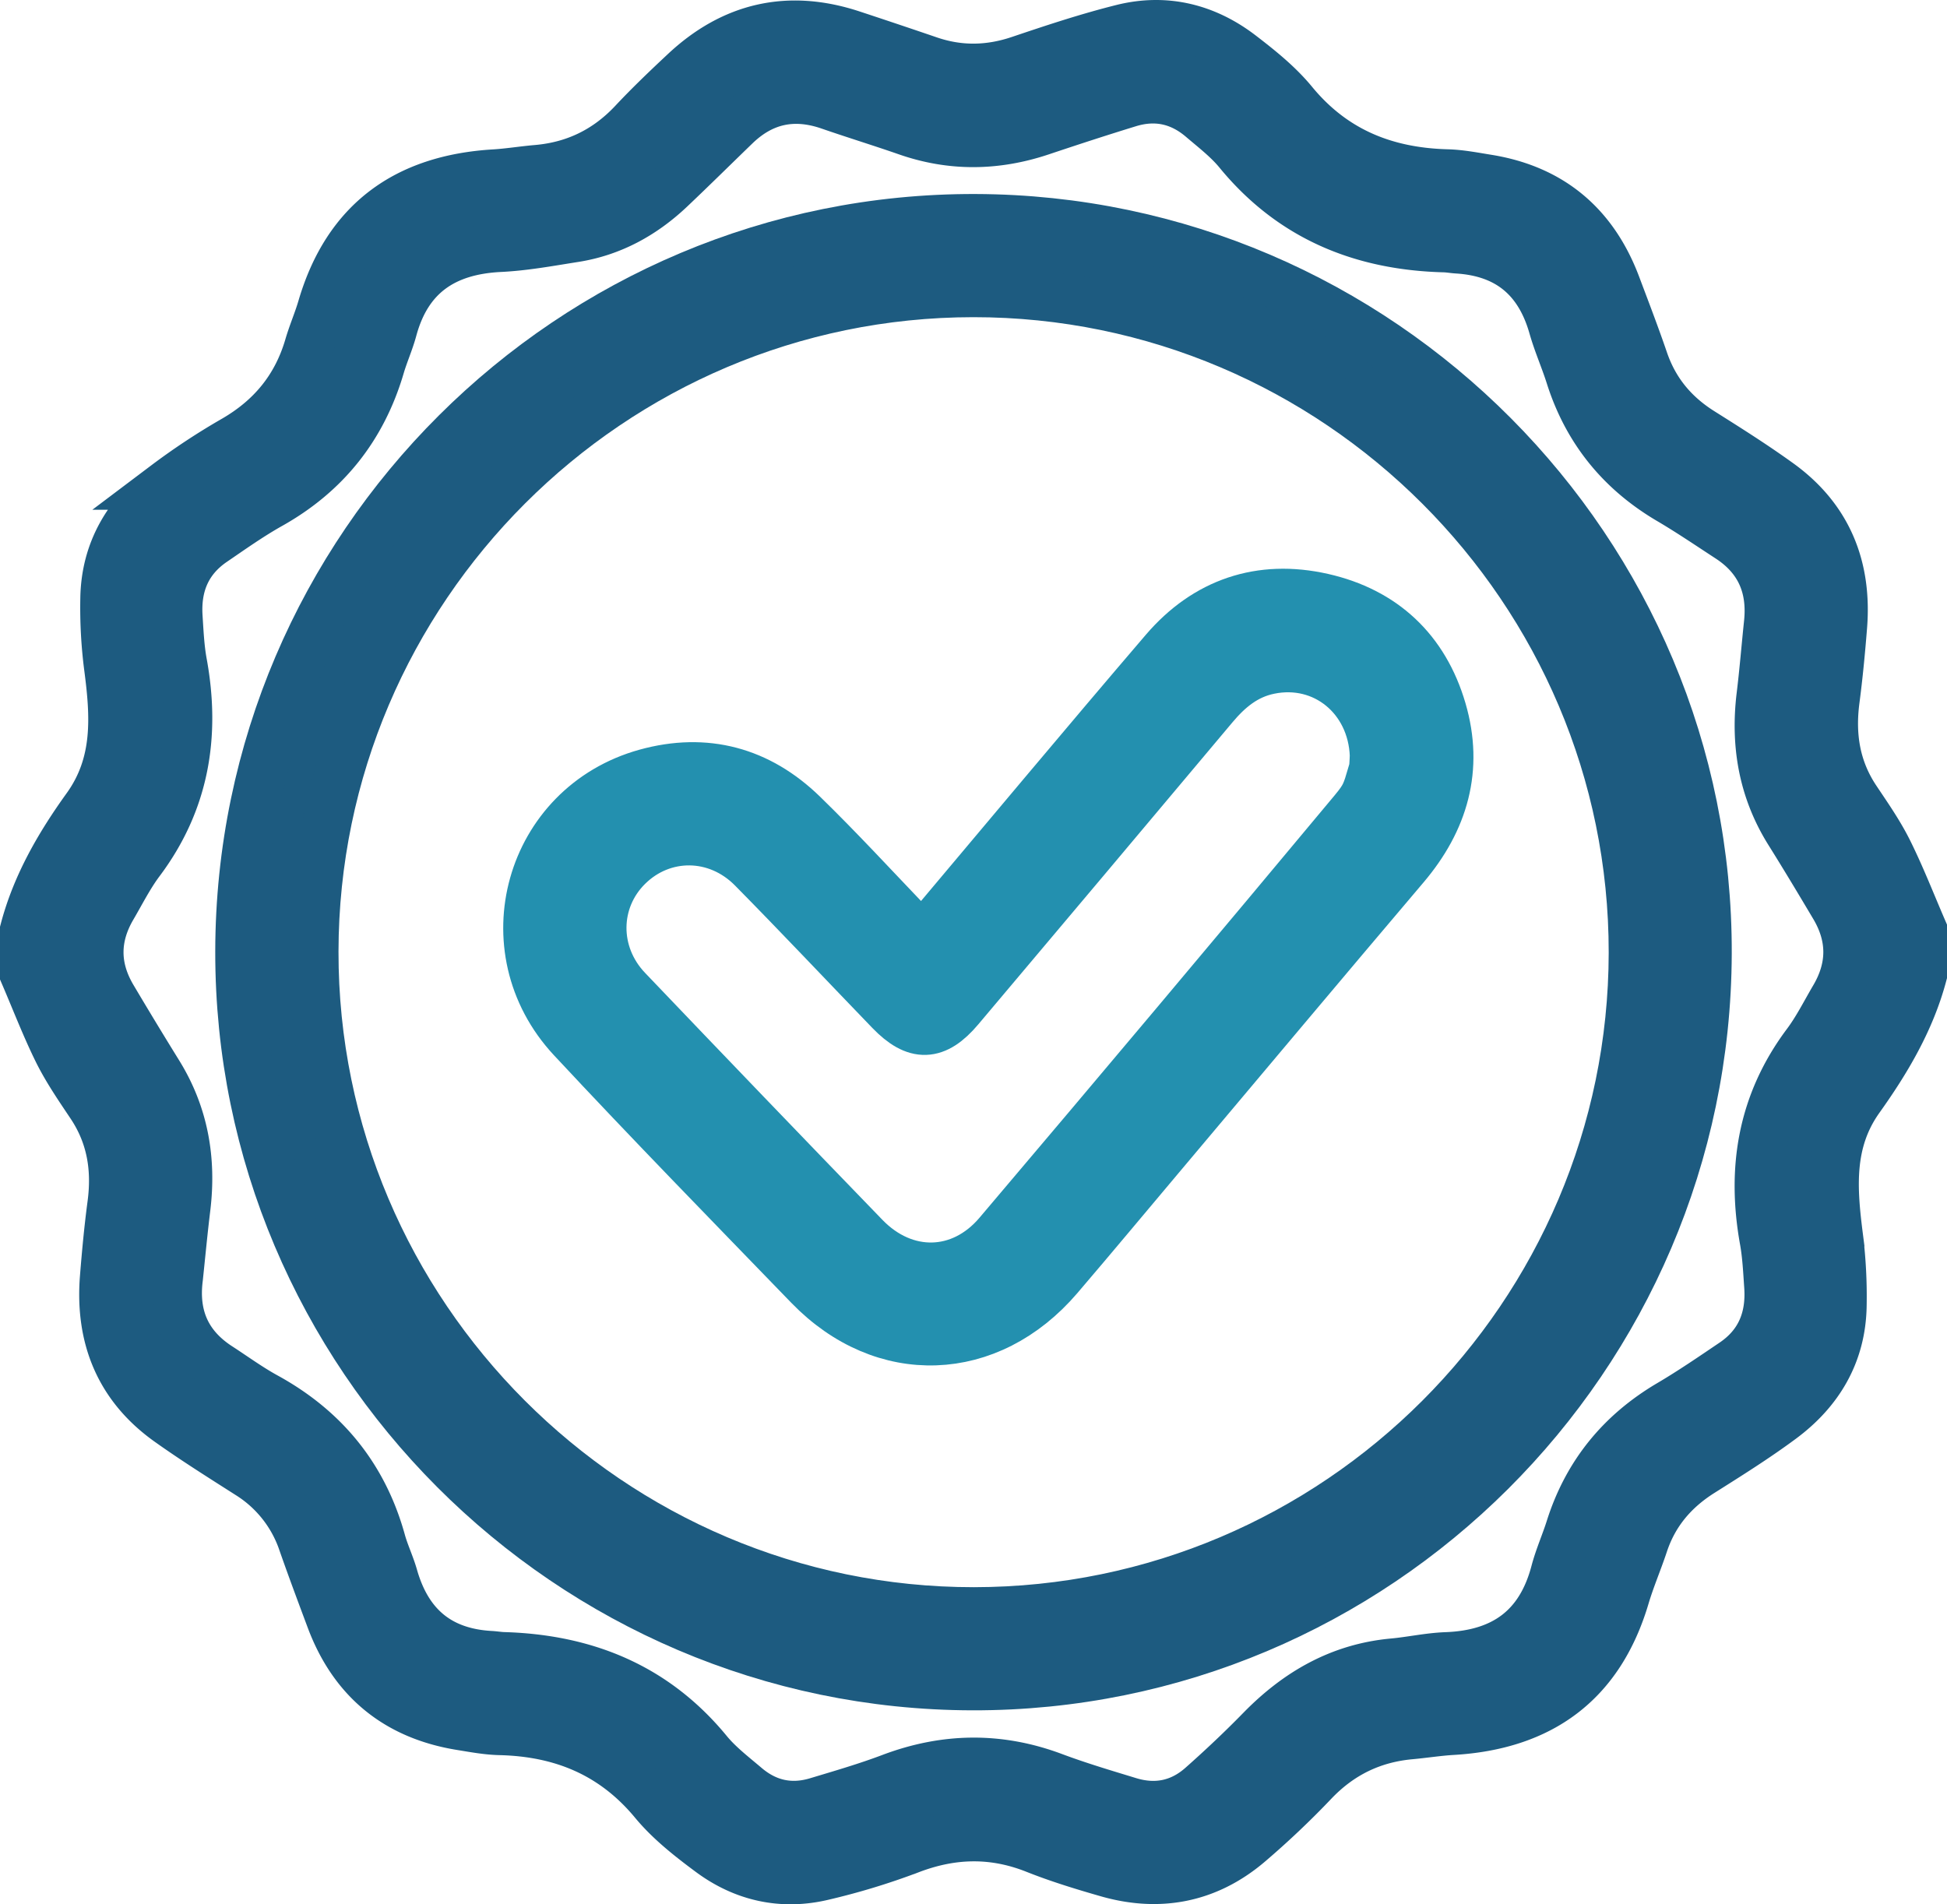
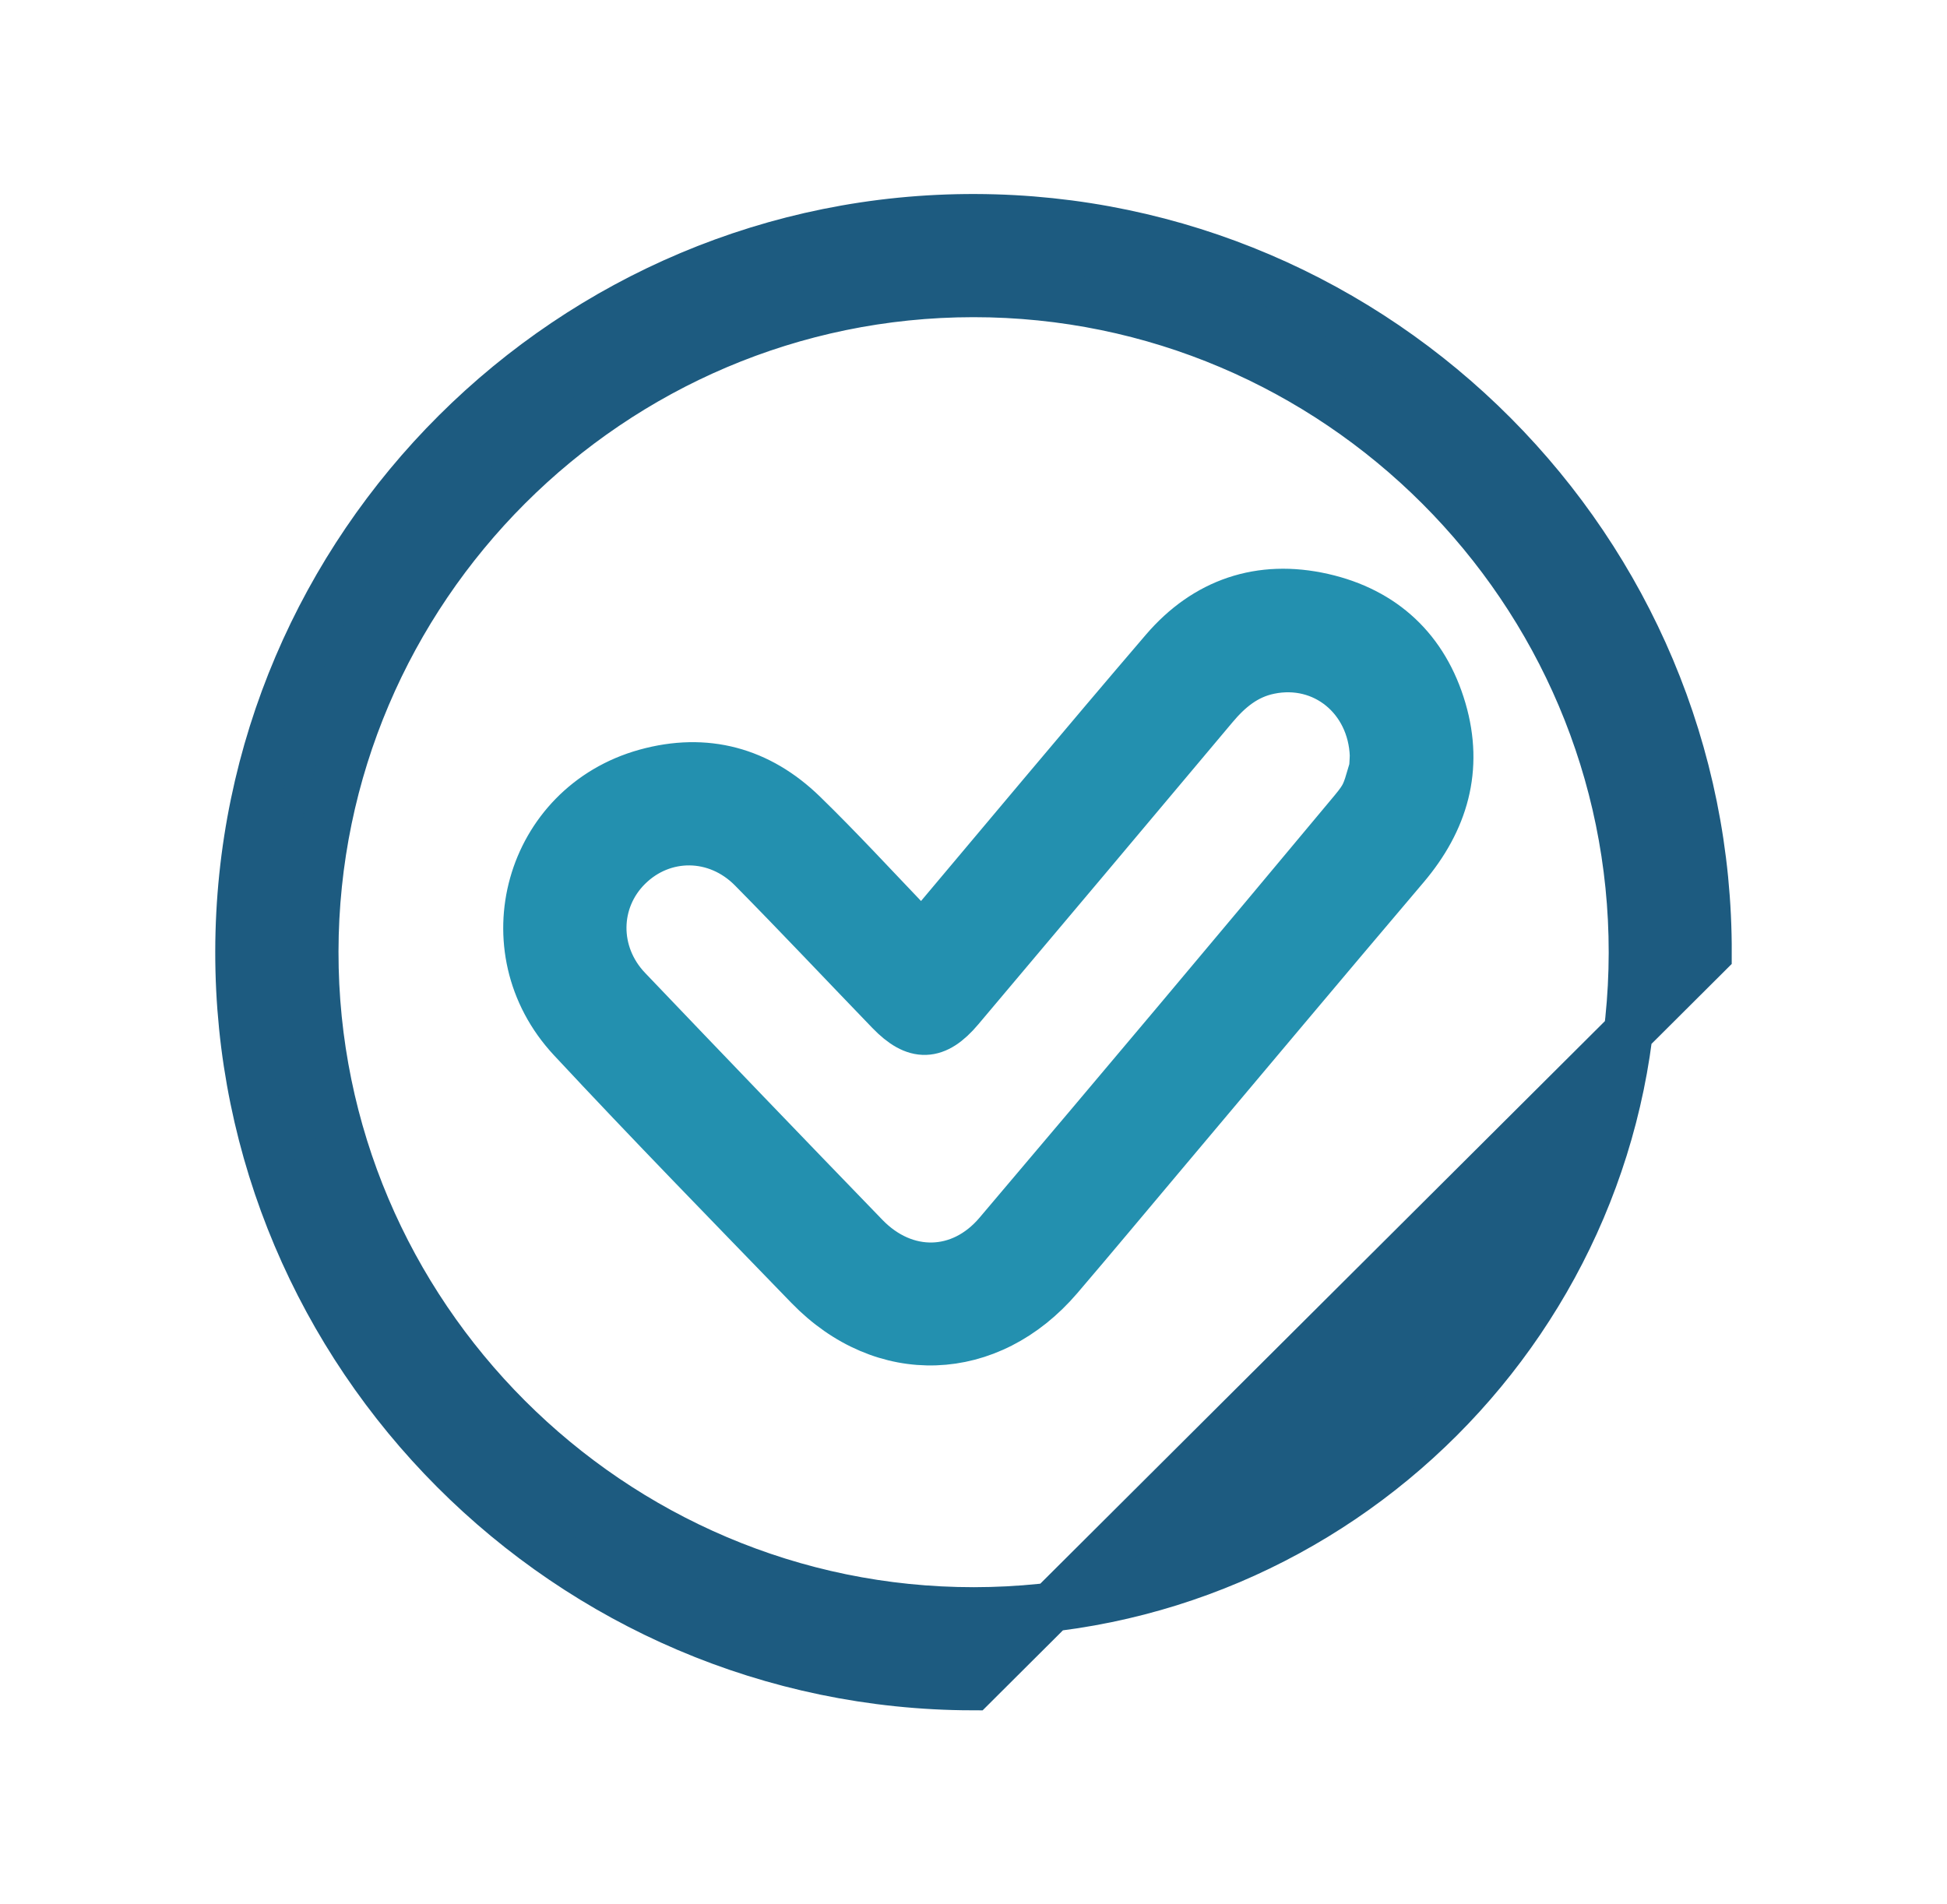
<svg xmlns="http://www.w3.org/2000/svg" viewBox="0 0 993 971.31">
  <defs>
    <style>.cls-1{fill:#1d5b80;stroke:#1d5b80;}.cls-1,.cls-2{stroke-miterlimit:10;stroke-width:25px;}.cls-2{fill:#2390af;stroke:#2390af;}</style>
  </defs>
  <g id="Ebene_2" data-name="Ebene 2">
    <g id="Ebene_1-2" data-name="Ebene 1">
-       <path class="cls-1" d="M12.5,474.32c6.1-23.13,18-43.49,31.75-62.59,16-22.32,14.39-46.56,11.09-71.62a236.88,236.88,0,0,1-1.88-34.82c.39-24.39,11.87-43.44,31-57.79a336.92,336.92,0,0,1,34.62-22.89c19.31-11.07,32.23-26.72,38.47-48.06,1.93-6.64,4.73-13,6.67-19.65,12.91-44,43.06-65.53,88-68.22,7.22-.44,14.39-1.63,21.6-2.25,19.36-1.67,35.56-9.54,48.94-23.73C331.12,53.76,340,45.28,349,36.86c24.69-23.24,53.21-29.8,85.51-19.14q19.71,6.5,39.35,13.21c15.46,5.27,30.72,5,46.25-.25,17.26-5.82,34.6-11.59,52.25-16,22.09-5.52,42.64-.37,60.57,13.41,9.45,7.26,19,14.91,26.53,24.05,20.53,25,47,35.65,78.57,36.5,6.89.19,13.76,1.55,20.59,2.65,32.47,5.23,54.14,23.63,65.66,54.23,4.76,12.65,9.61,25.28,14,38.08,5.39,15.92,15.33,27.87,29.48,36.76,13.31,8.38,26.64,16.79,39.41,26,24.94,17.93,35,42.9,32.59,73.14-1,12.55-2.19,25.1-3.83,37.58-2.37,18.17.27,35.06,10.61,50.54,5.77,8.64,11.78,17.23,16.39,26.49,6.51,13.1,11.82,26.8,17.64,40.25V497c-6.21,23.43-18.42,44-32.25,63.38-15.75,22.11-13.75,46.1-10.59,70.8A245.5,245.5,0,0,1,939.52,666c-.39,24.39-11.79,43.53-31,57.78-13.12,9.73-27,18.41-40.86,27.16-14.12,8.93-24.2,20.81-29.45,36.78-3,9-6.73,17.66-9.41,26.68-13,43.88-43,65.58-88,68.24-7.22.42-14.39,1.57-21.6,2.23-19.3,1.78-35.45,9.61-49,23.7a434.82,434.82,0,0,1-33.59,31.81c-21,17.69-45.36,22.38-71.76,14.82-12.38-3.55-24.76-7.33-36.72-12.08-21.63-8.61-42.67-8.07-64.31.27a349.12,349.12,0,0,1-44.13,13.42c-20.72,4.93-40.26.6-57.29-12-10.31-7.65-20.75-15.82-28.87-25.62-20.64-24.92-47-35.72-78.59-36.47-6.58-.15-13.15-1.4-19.67-2.45-32.71-5.24-55-23.37-66.61-54.42-4.86-13-9.7-25.92-14.27-39A65.84,65.84,0,0,0,126.88,752c-13.8-8.8-27.68-17.51-41-27-25-17.91-35-42.89-32.65-73.12,1-12.55,2.17-25.1,3.83-37.58,2.41-18.17-.24-35-10.57-50.54-5.94-8.9-12.08-17.78-16.84-27.31C23.31,523.62,18.17,510.18,12.5,497ZM91,651.83c-2.49,19.41,4.07,34.65,20.63,45.37,7.92,5.14,15.59,10.75,23.84,15.27,30,16.43,49.89,40.72,59,73.79,1.67,6,4.46,11.77,6.18,17.81,7.12,25,23.21,38.83,49.46,40.3,2.19.12,4.38.51,6.58.58,41.75,1.19,77.26,15.49,104.35,48.49,5.54,6.74,12.69,12.21,19.4,17.91,10.62,9,22.86,11.68,36.23,7.66,12.63-3.8,25.35-7.49,37.68-12.15,27.7-10.48,55.16-10.89,83-.46C550,911.14,563,915,575.89,918.93c13.7,4.18,26.35,1.55,37-7.91,10.36-9.17,20.45-18.69,30.12-28.59,18.68-19.13,40.44-31.76,67.52-34.24,9.08-.83,18.08-2.86,27.17-3.2,29-1.08,47.94-14.51,55.48-43.15,2-7.57,5.24-14.81,7.61-22.3,8.75-27.69,25.77-48.55,50.76-63.29,11.11-6.54,21.77-13.85,32.45-21.07,13.84-9.35,19.2-22.83,18.06-39.13-.55-7.85-.91-15.77-2.3-23.49-6.56-36.45-1-70.07,21.62-100.27,5.44-7.26,9.56-15.53,14.18-23.39,9.12-15.49,9.17-31.06,0-46.52-7.55-12.71-15.15-25.4-23-37.94-13.46-21.5-17.44-44.84-14.39-69.75,1.49-12.18,2.47-24.43,3.75-36.64,2-18.58-4.28-33.38-20.15-43.7-10-6.52-19.92-13.27-30.22-19.33-25-14.69-42-35.61-50.76-63.29-2.65-8.38-6.26-16.49-8.67-24.93-7-24.75-23-38.19-48.82-39.78-2.19-.14-4.38-.55-6.58-.61-42.12-1.08-77.86-15.61-105.14-48.89-5.33-6.5-12.22-11.79-18.68-17.3-10.87-9.27-23.39-12-37.08-7.82-15,4.6-30,9.5-44.86,14.48-22.87,7.65-45.65,8-68.53,0-13.07-4.55-26.3-8.61-39.37-13.13-18.1-6.26-34.06-3-47.88,10.3-11.09,10.72-22.06,21.58-33.26,32.19-13.81,13.08-29.91,22-48.83,25-12.73,2-25.5,4.39-38.34,5-28.12,1.42-47,14-54.52,41.85-1.72,6.35-4.47,12.43-6.33,18.76-9.14,31.13-27.72,54.55-56.09,70.48-10.13,5.68-19.67,12.45-29.26,19-13.43,9.22-18.76,22.43-17.72,38.37.5,7.85.86,15.78,2.27,23.49C99.86,375.08,94.2,409,71.35,439.45c-5.44,7.26-9.58,15.51-14.18,23.39-8.88,15.2-8.9,30.51,0,45.67Q68.72,528,80.65,547.28c13.2,21.24,17.17,44.29,14.17,68.86C93.37,628,92.25,639.93,91,651.83Z" />
-       <path class="cls-1" d="M496,859.87C290,859.49,122,691.14,122.28,485.33c.28-206.41,169-374.53,375.26-373.87,206.06.66,373.91,169.33,373.18,375C870,692.7,701.82,860.26,496,859.87Zm.39-710.59c-185.06.09-336,151-336.25,336.06-.24,185.29,151.24,336.83,336.58,336.72,185.05-.11,336-151,336.24-336.1C833.16,300.62,681.76,149.18,496.34,149.28Z" />
+       <path class="cls-1" d="M496,859.87C290,859.49,122,691.14,122.28,485.33c.28-206.41,169-374.53,375.26-373.87,206.06.66,373.91,169.33,373.18,375Zm.39-710.59c-185.06.09-336,151-336.25,336.06-.24,185.29,151.24,336.83,336.58,336.72,185.05-.11,336-151,336.24-336.1C833.16,300.62,681.76,149.18,496.34,149.28Z" />
      <path class="cls-2" d="M469.47,479.31c42.72-50.7,83.23-99.32,124.39-147.38,21.23-24.79,49-34.17,80.73-27,30.95,7,51.87,26.6,60.82,57.21,8.73,29.85,1.06,56.32-18.95,79.89-41.77,49.21-83.2,98.69-124.78,148.06-17.24,20.47-34.35,41.05-51.75,61.39-35.54,41.53-89.41,43.49-127.3,4.41C372.09,614,331.38,572.35,291.68,529.73,249.1,484,269.75,411,329.49,394.43c30.4-8.41,57.54-1,80,20.85,18.26,17.78,35.56,36.56,53.19,55C465.08,472.75,466.86,475.78,469.47,479.31Zm230.31-84.64c1-1.93,1-6.77,1.13-9.43-1.13-29.29-25.58-49.37-53.49-43.66-12.14,2.48-20.79,9.7-28.47,18.87q-64.69,77.08-129.58,154c-12.2,14.47-22.35,14.76-35.44,1.21-23.41-24.25-46.51-48.8-70.18-72.79-18.18-18.43-45.78-18.5-63.54-.93-17.36,17.17-17.73,44.6-.27,62.9q60.35,63.24,121.13,126.05c20.29,21,49.2,20.5,68-1.67q91.05-107.37,181.19-215.52C696.53,406.16,696.88,404.35,699.78,394.67Z" />
    </g>
  </g>
</svg>